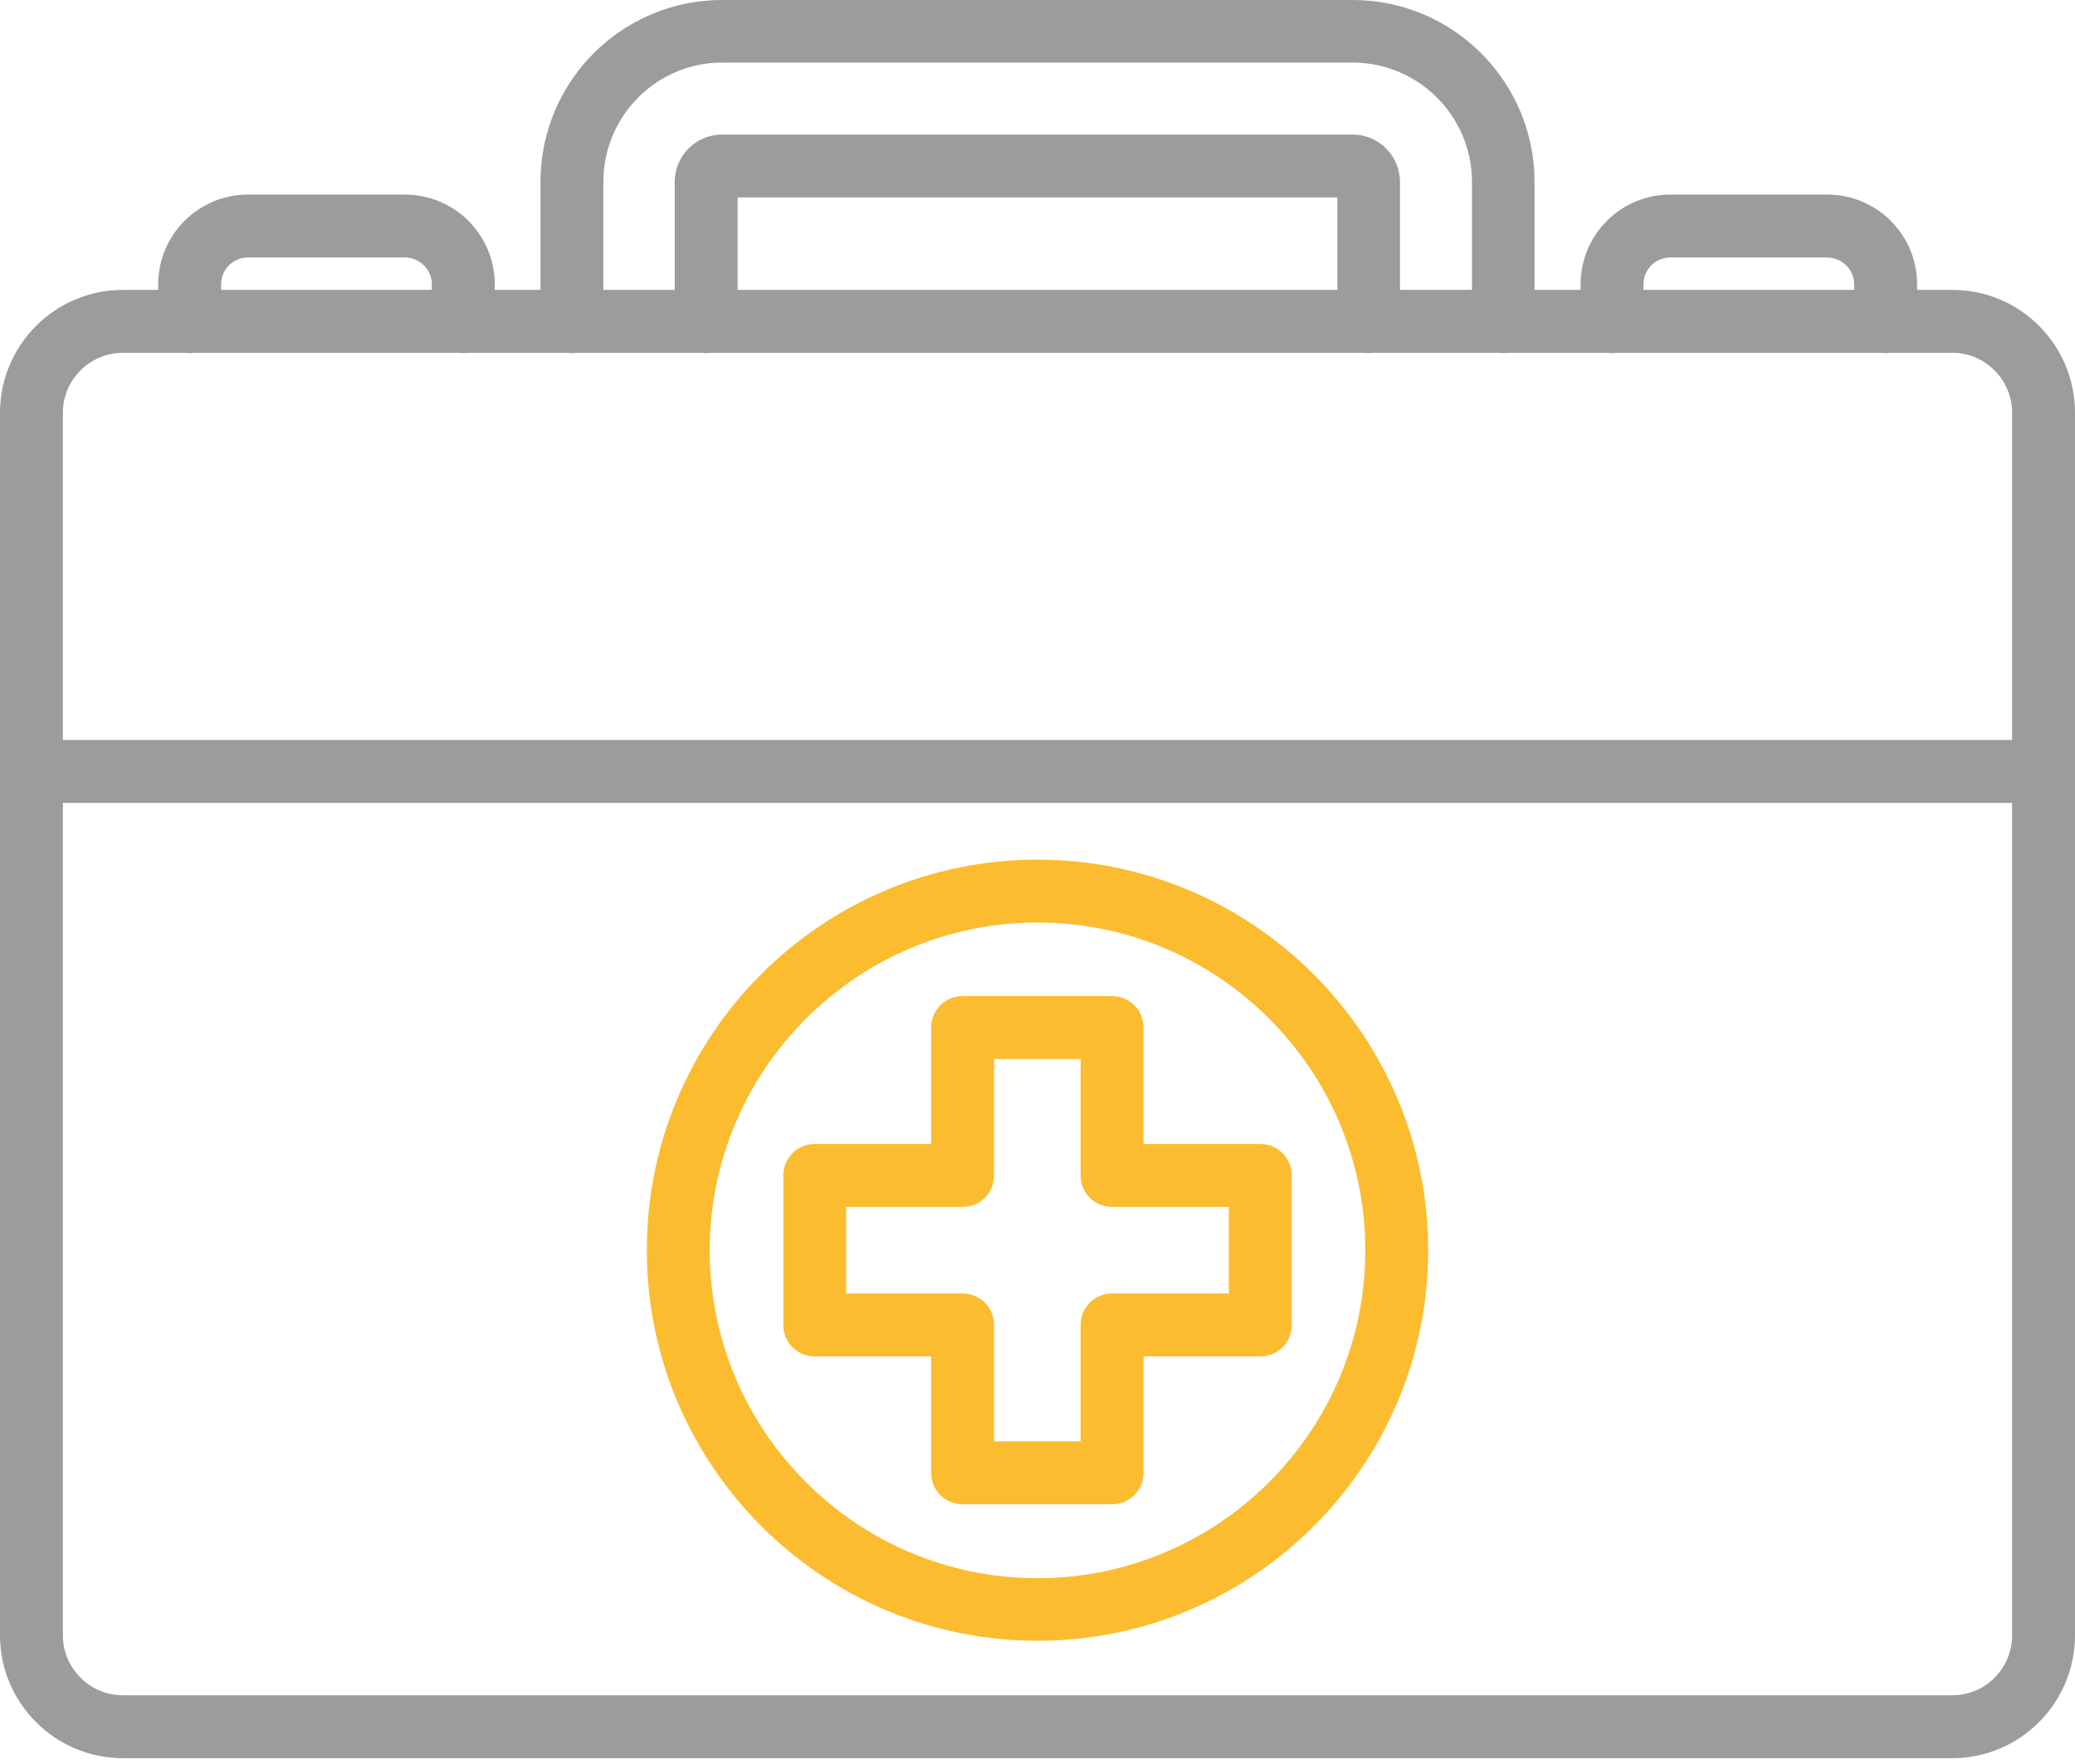
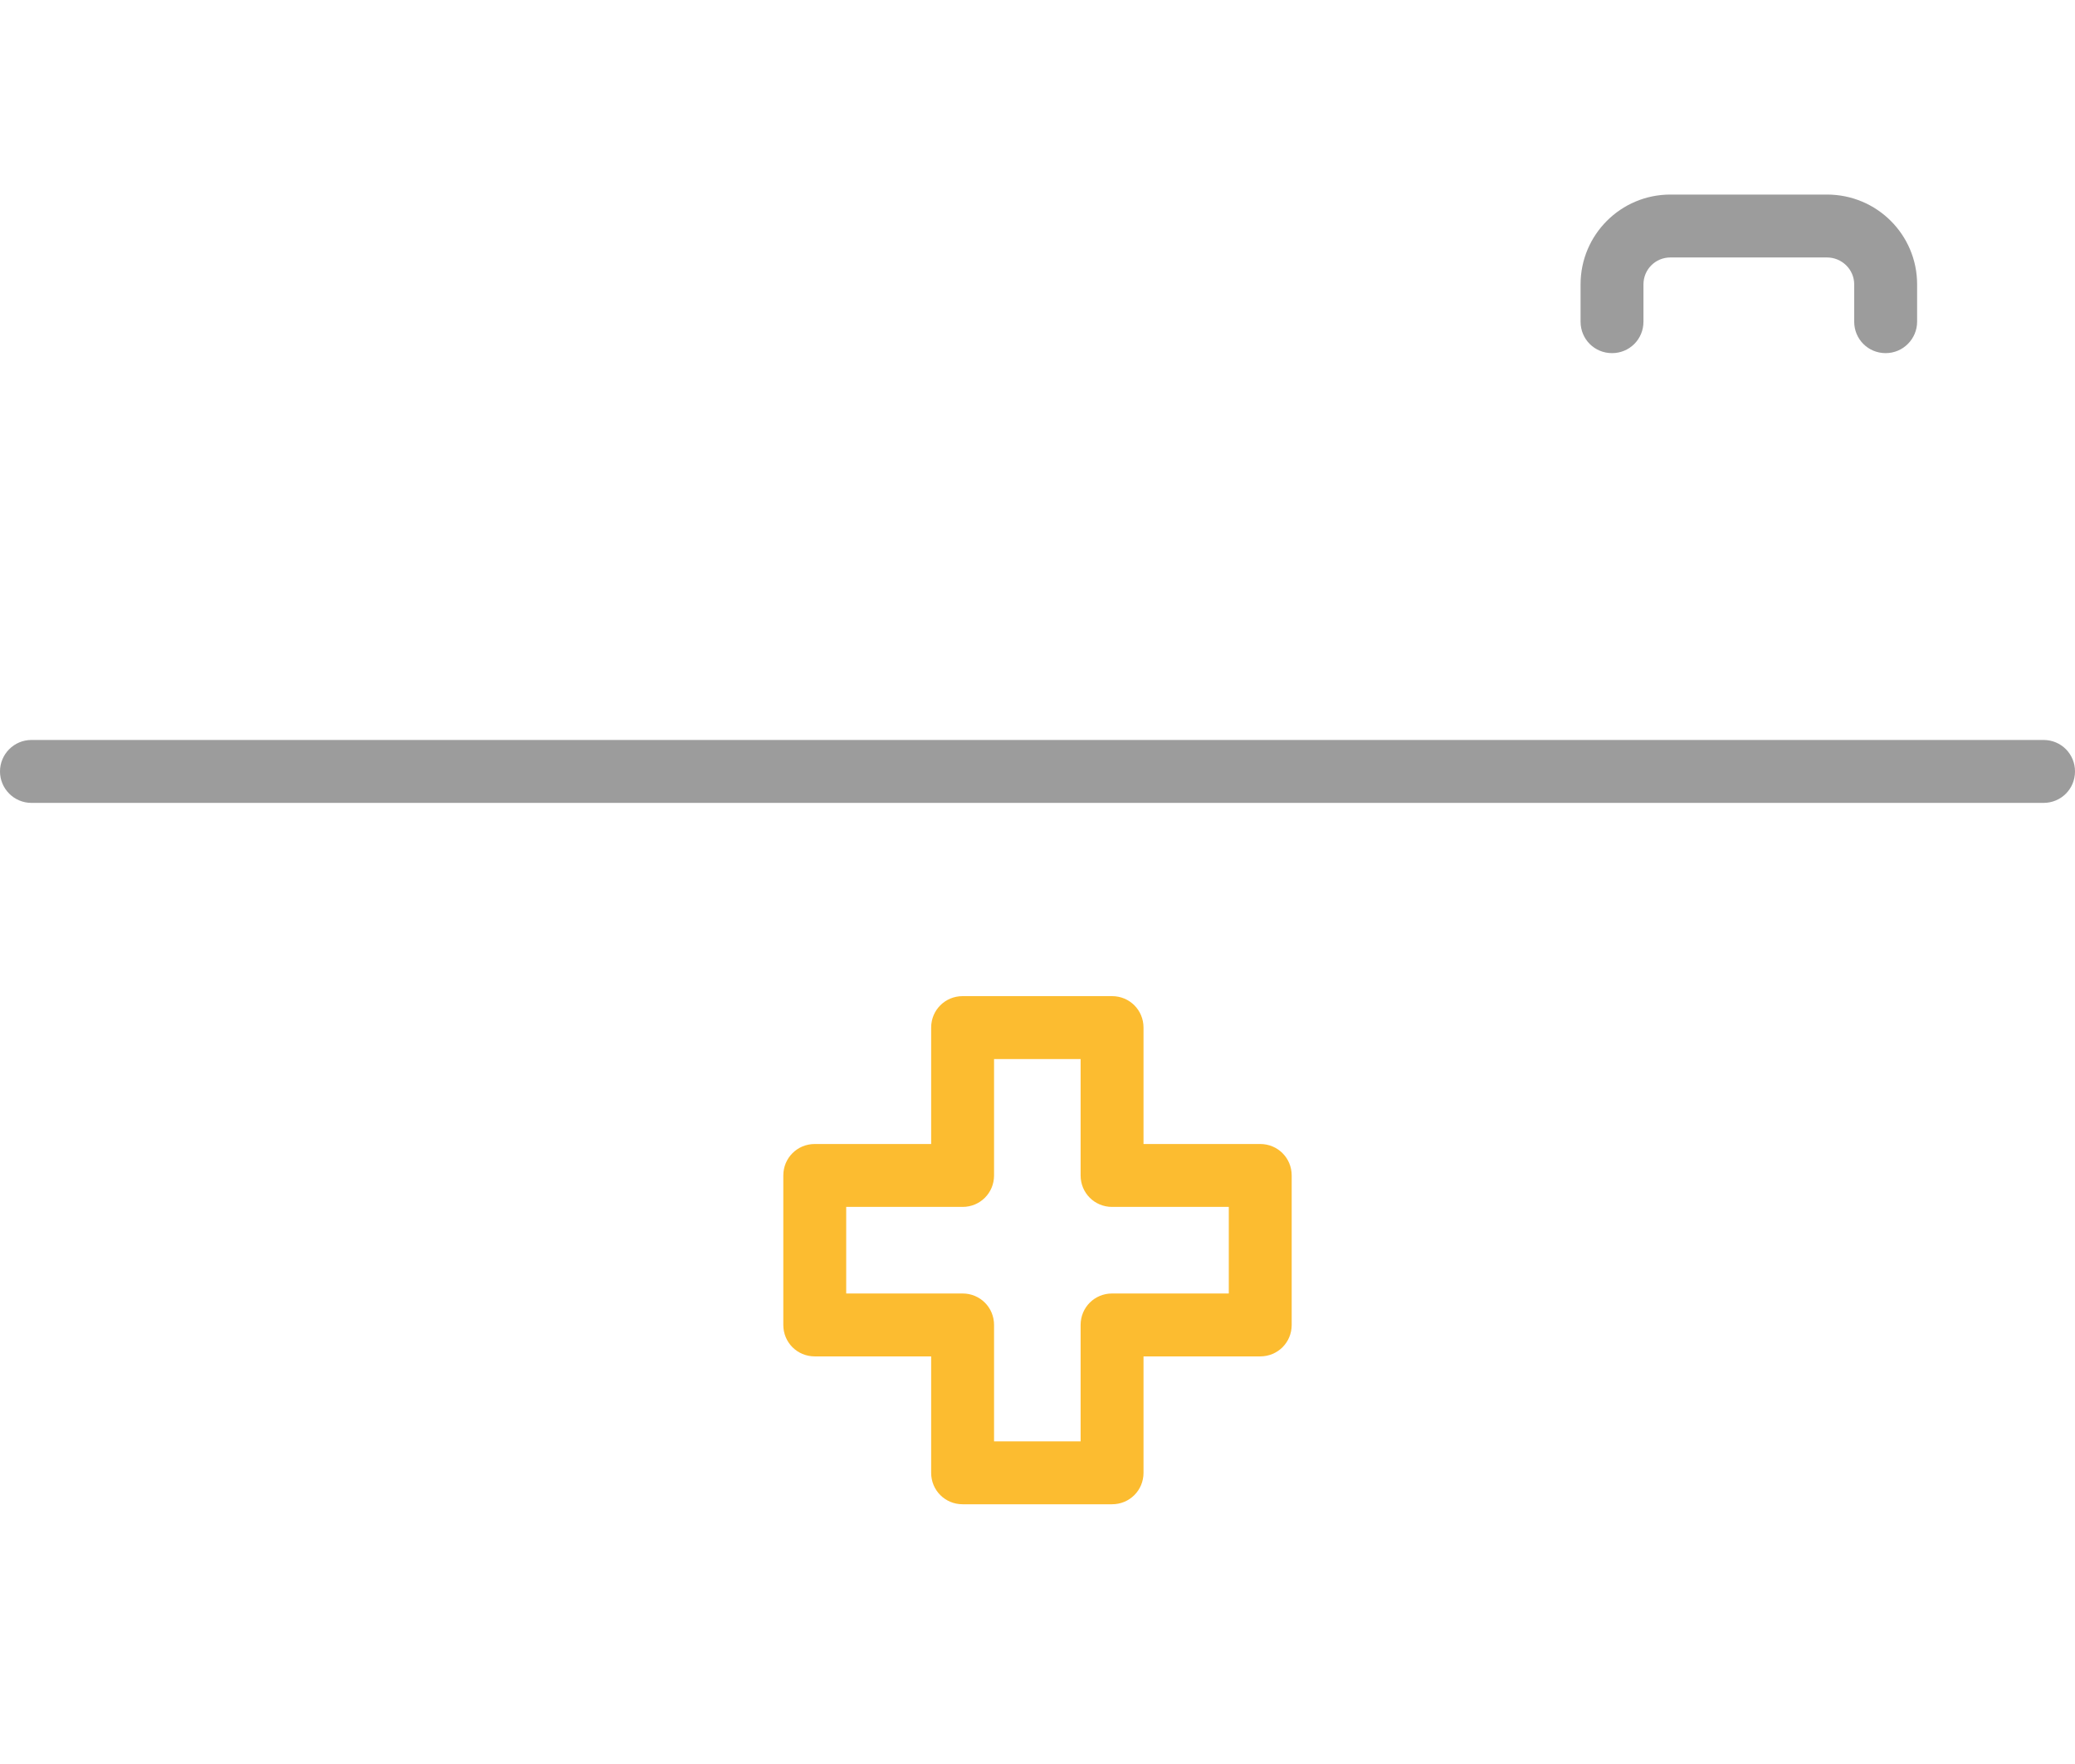
<svg xmlns="http://www.w3.org/2000/svg" width="100" height="85" viewBox="0 0 100 85" fill="none">
-   <path d="M65.969 17.016C65.125 17.016 64.453 16.344 64.453 15.5V9.516H35.547V15.5C35.547 16.344 34.875 17.016 34.031 17.016C33.188 17.016 32.516 16.344 32.516 15.5V8.766C32.516 7.5 33.547 6.484 34.797 6.484H65.188C66.453 6.484 67.469 7.516 67.469 8.766V15.5C67.484 16.328 66.812 17.016 65.969 17.016Z" fill="#9C9C9C" />
-   <path d="M72.453 17.016C71.609 17.016 70.938 16.344 70.938 15.5V8.766C70.938 5.594 68.359 3.016 65.188 3.016H34.797C31.641 3.016 29.078 5.594 29.078 8.766V15.5C29.078 16.344 28.406 17.016 27.562 17.016C26.719 17.016 26.047 16.344 26.047 15.5V8.766C26.047 3.922 29.969 0 34.797 0H65.188C70.031 0 73.953 3.938 73.953 8.766V15.5C73.969 16.328 73.297 17.016 72.453 17.016Z" fill="#9C9C9C" />
  <path d="M90.875 17.016C90.031 17.016 89.359 16.344 89.359 15.5V13.703C89.359 12.984 88.766 12.406 88.047 12.406H80.5C79.781 12.406 79.203 12.984 79.203 13.703V15.5C79.203 16.344 78.531 17.016 77.688 17.016C76.844 17.016 76.172 16.344 76.172 15.5V13.703C76.172 11.312 78.109 9.375 80.5 9.375H88.047C90.453 9.375 92.391 11.312 92.391 13.703V15.5C92.391 16.328 91.719 17.016 90.875 17.016Z" fill="#9C9C9C" />
-   <path d="M22.328 17.016C21.484 17.016 20.812 16.344 20.812 15.5V13.703C20.812 12.984 20.219 12.406 19.5 12.406H11.953C11.234 12.406 10.656 12.984 10.656 13.703V15.5C10.656 16.344 9.984 17.016 9.141 17.016C8.297 17.016 7.625 16.344 7.625 15.5V13.703C7.625 11.312 9.562 9.375 11.953 9.375H19.5C21.906 9.375 23.844 11.312 23.844 13.703V15.5C23.844 16.328 23.172 17.016 22.328 17.016Z" fill="#9C9C9C" />
-   <path d="M94.094 84.719H5.922C2.656 84.719 0 82.062 0 78.797V19.891C0 16.625 2.656 13.969 5.922 13.969H94.094C97.359 13.969 100 16.625 100 19.891V78.797C100 82.062 97.344 84.719 94.094 84.719ZM5.922 17C4.328 17 3.031 18.297 3.031 19.891V78.797C3.031 80.391 4.328 81.688 5.922 81.688H94.094C95.688 81.688 96.969 80.391 96.969 78.797V19.891C96.969 18.297 95.672 17 94.094 17H5.922Z" fill="#9C9C9C" />
-   <path d="M50 79.062C39.625 79.062 31.172 70.625 31.172 60.234C31.172 49.844 39.625 41.422 50 41.422C60.375 41.422 68.828 49.875 68.828 60.25C68.828 70.625 60.375 79.062 50 79.062ZM50 44.453C41.297 44.453 34.203 51.547 34.203 60.25C34.203 68.953 41.281 76.047 50 76.047C58.703 76.047 65.797 68.969 65.797 60.25C65.797 51.531 58.703 44.453 50 44.453Z" fill="#FCBC30" />
  <path d="M53.594 72.484H46.391C45.547 72.484 44.875 71.812 44.875 70.969V65.359H39.266C38.422 65.359 37.75 64.688 37.75 63.844V56.641C37.75 55.797 38.422 55.125 39.266 55.125H44.875V49.516C44.875 48.672 45.547 48 46.391 48H53.594C54.438 48 55.109 48.672 55.109 49.516V55.125H60.734C61.578 55.125 62.25 55.797 62.25 56.641V63.844C62.25 64.688 61.578 65.359 60.734 65.359H55.109V70.969C55.109 71.812 54.438 72.484 53.594 72.484ZM47.906 69.453H52.078V63.844C52.078 63 52.75 62.328 53.594 62.328H59.219V58.156H53.594C52.75 58.156 52.078 57.484 52.078 56.641V51.031H47.906V56.641C47.906 57.484 47.234 58.156 46.391 58.156H40.781V62.328H46.391C47.234 62.328 47.906 63 47.906 63.844V69.453Z" fill="#FCBC30" />
  <path d="M98.484 38.688H1.516C0.672 38.688 0 38 0 37.172C0 36.344 0.672 35.656 1.516 35.656H98.484C99.328 35.656 100 36.328 100 37.172C100 38.016 99.328 38.688 98.484 38.688Z" fill="#9C9C9C" />
</svg>